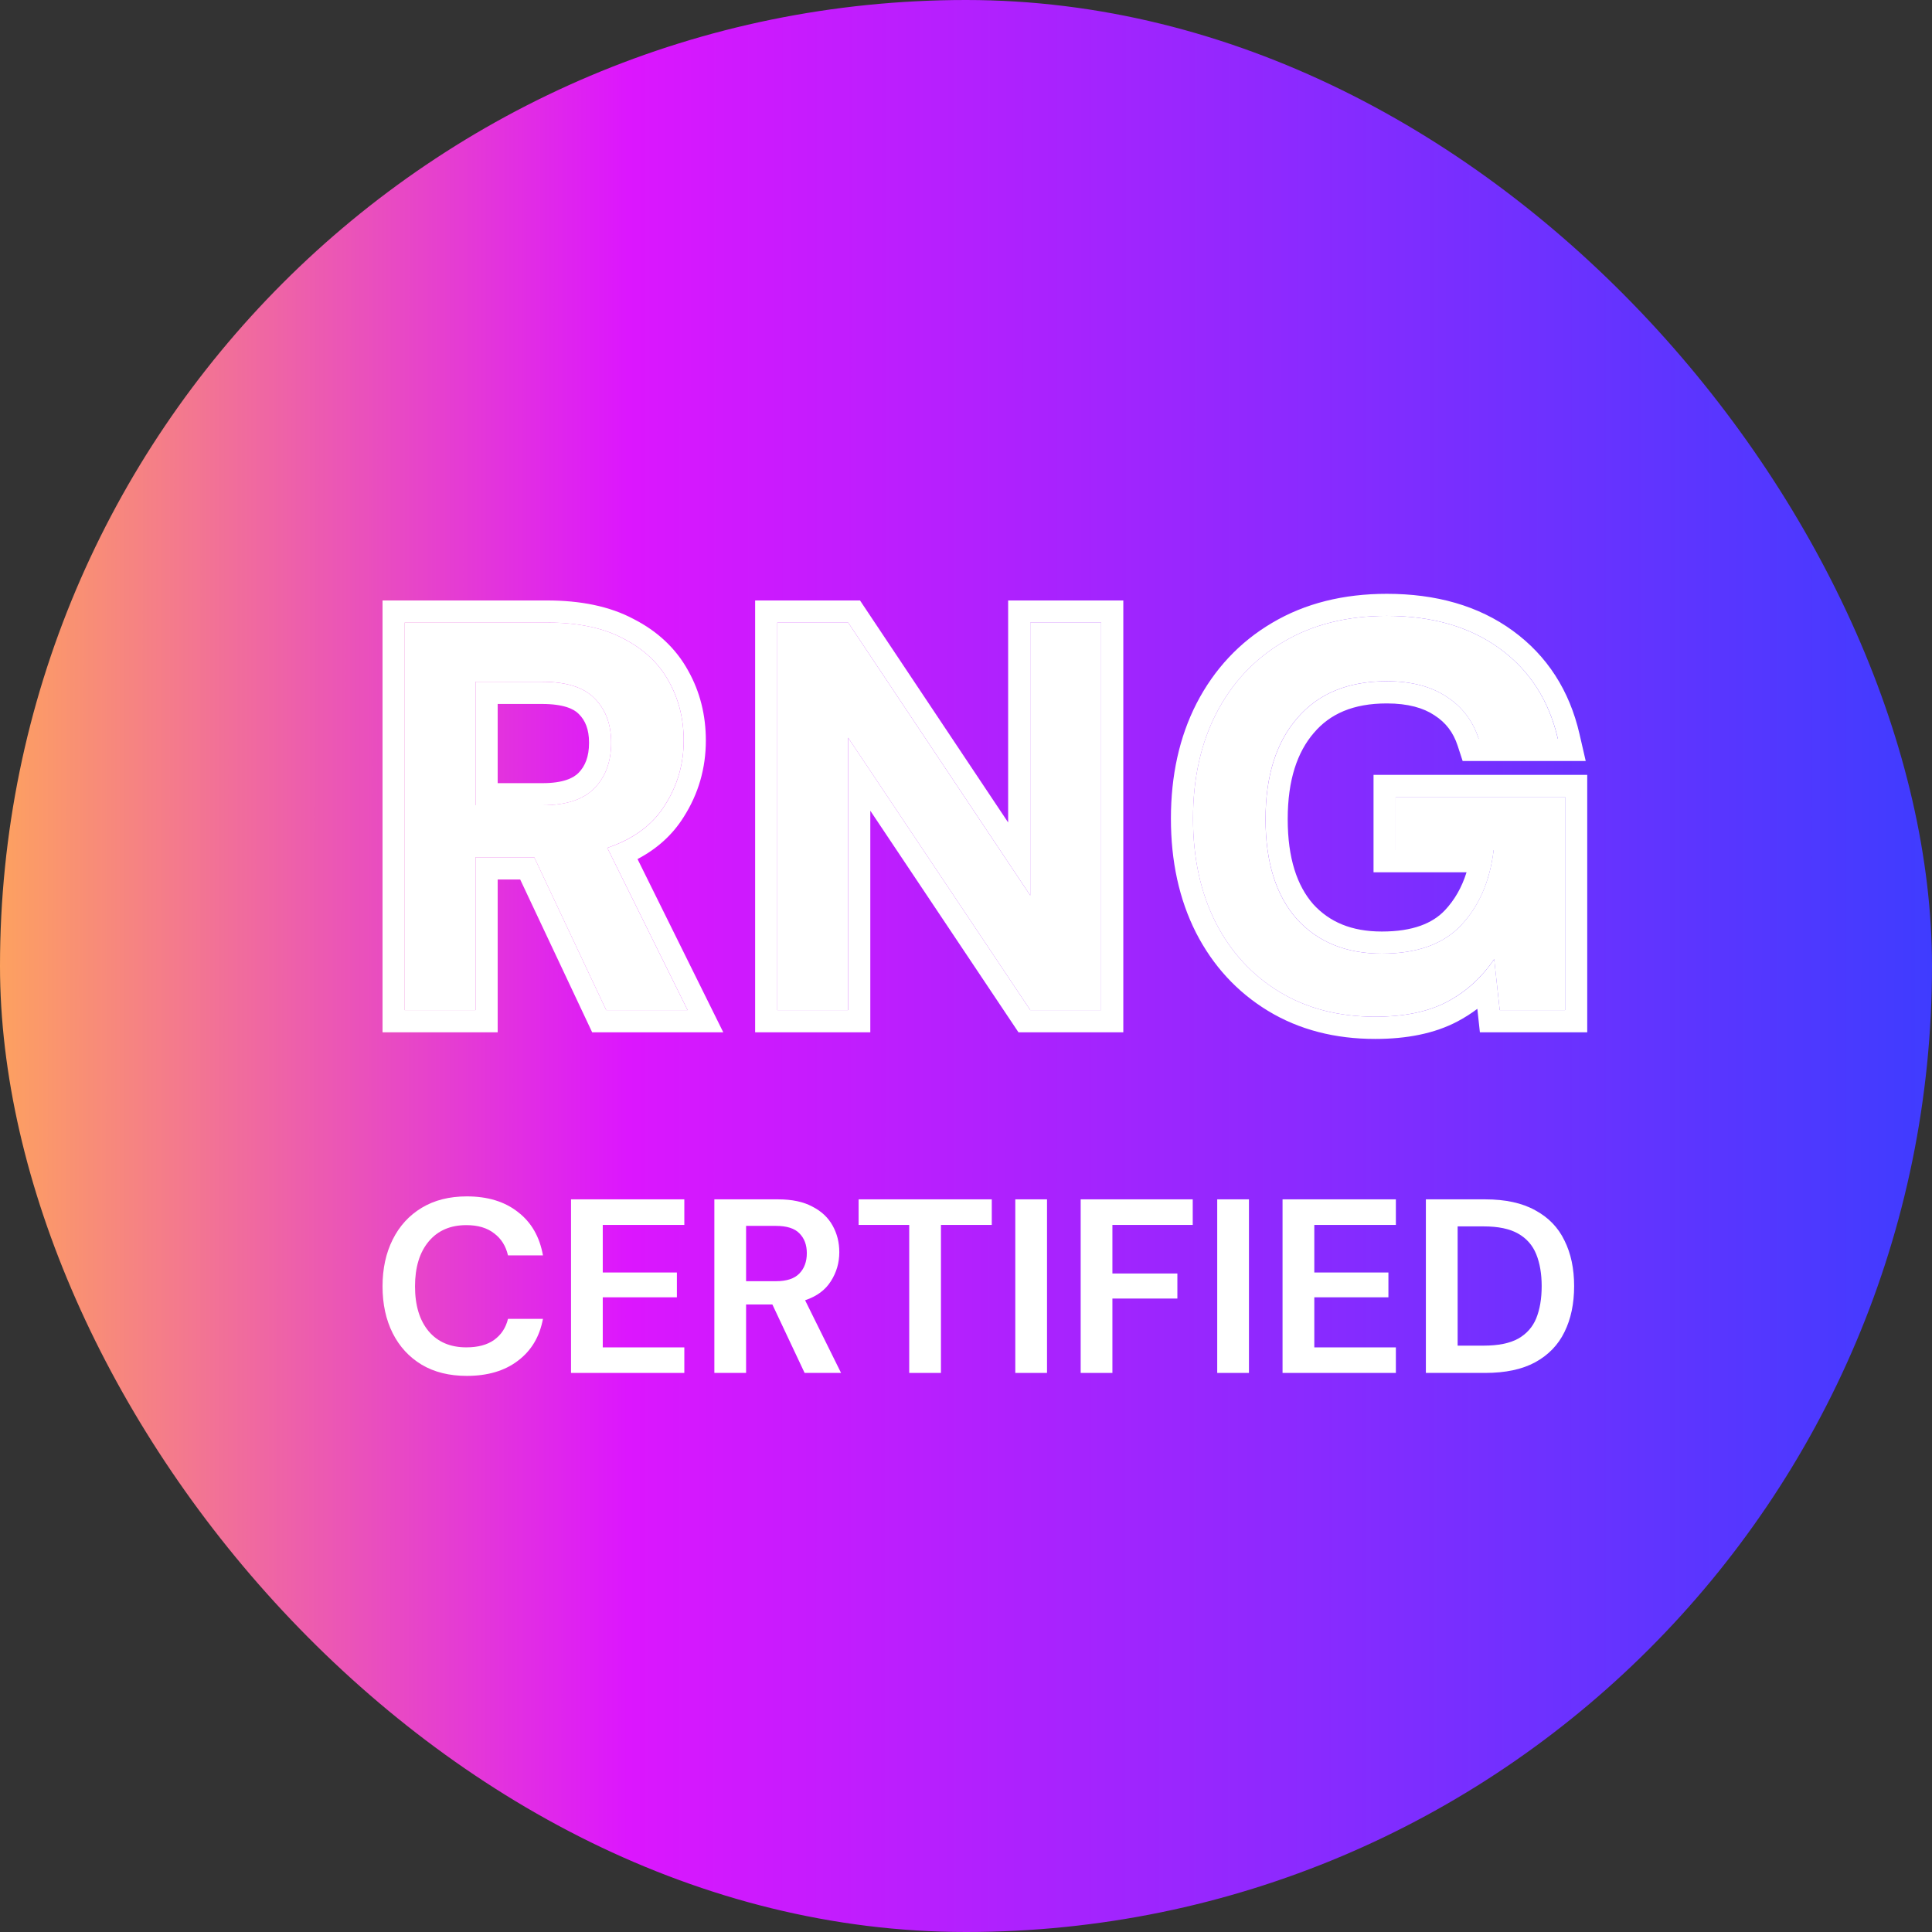
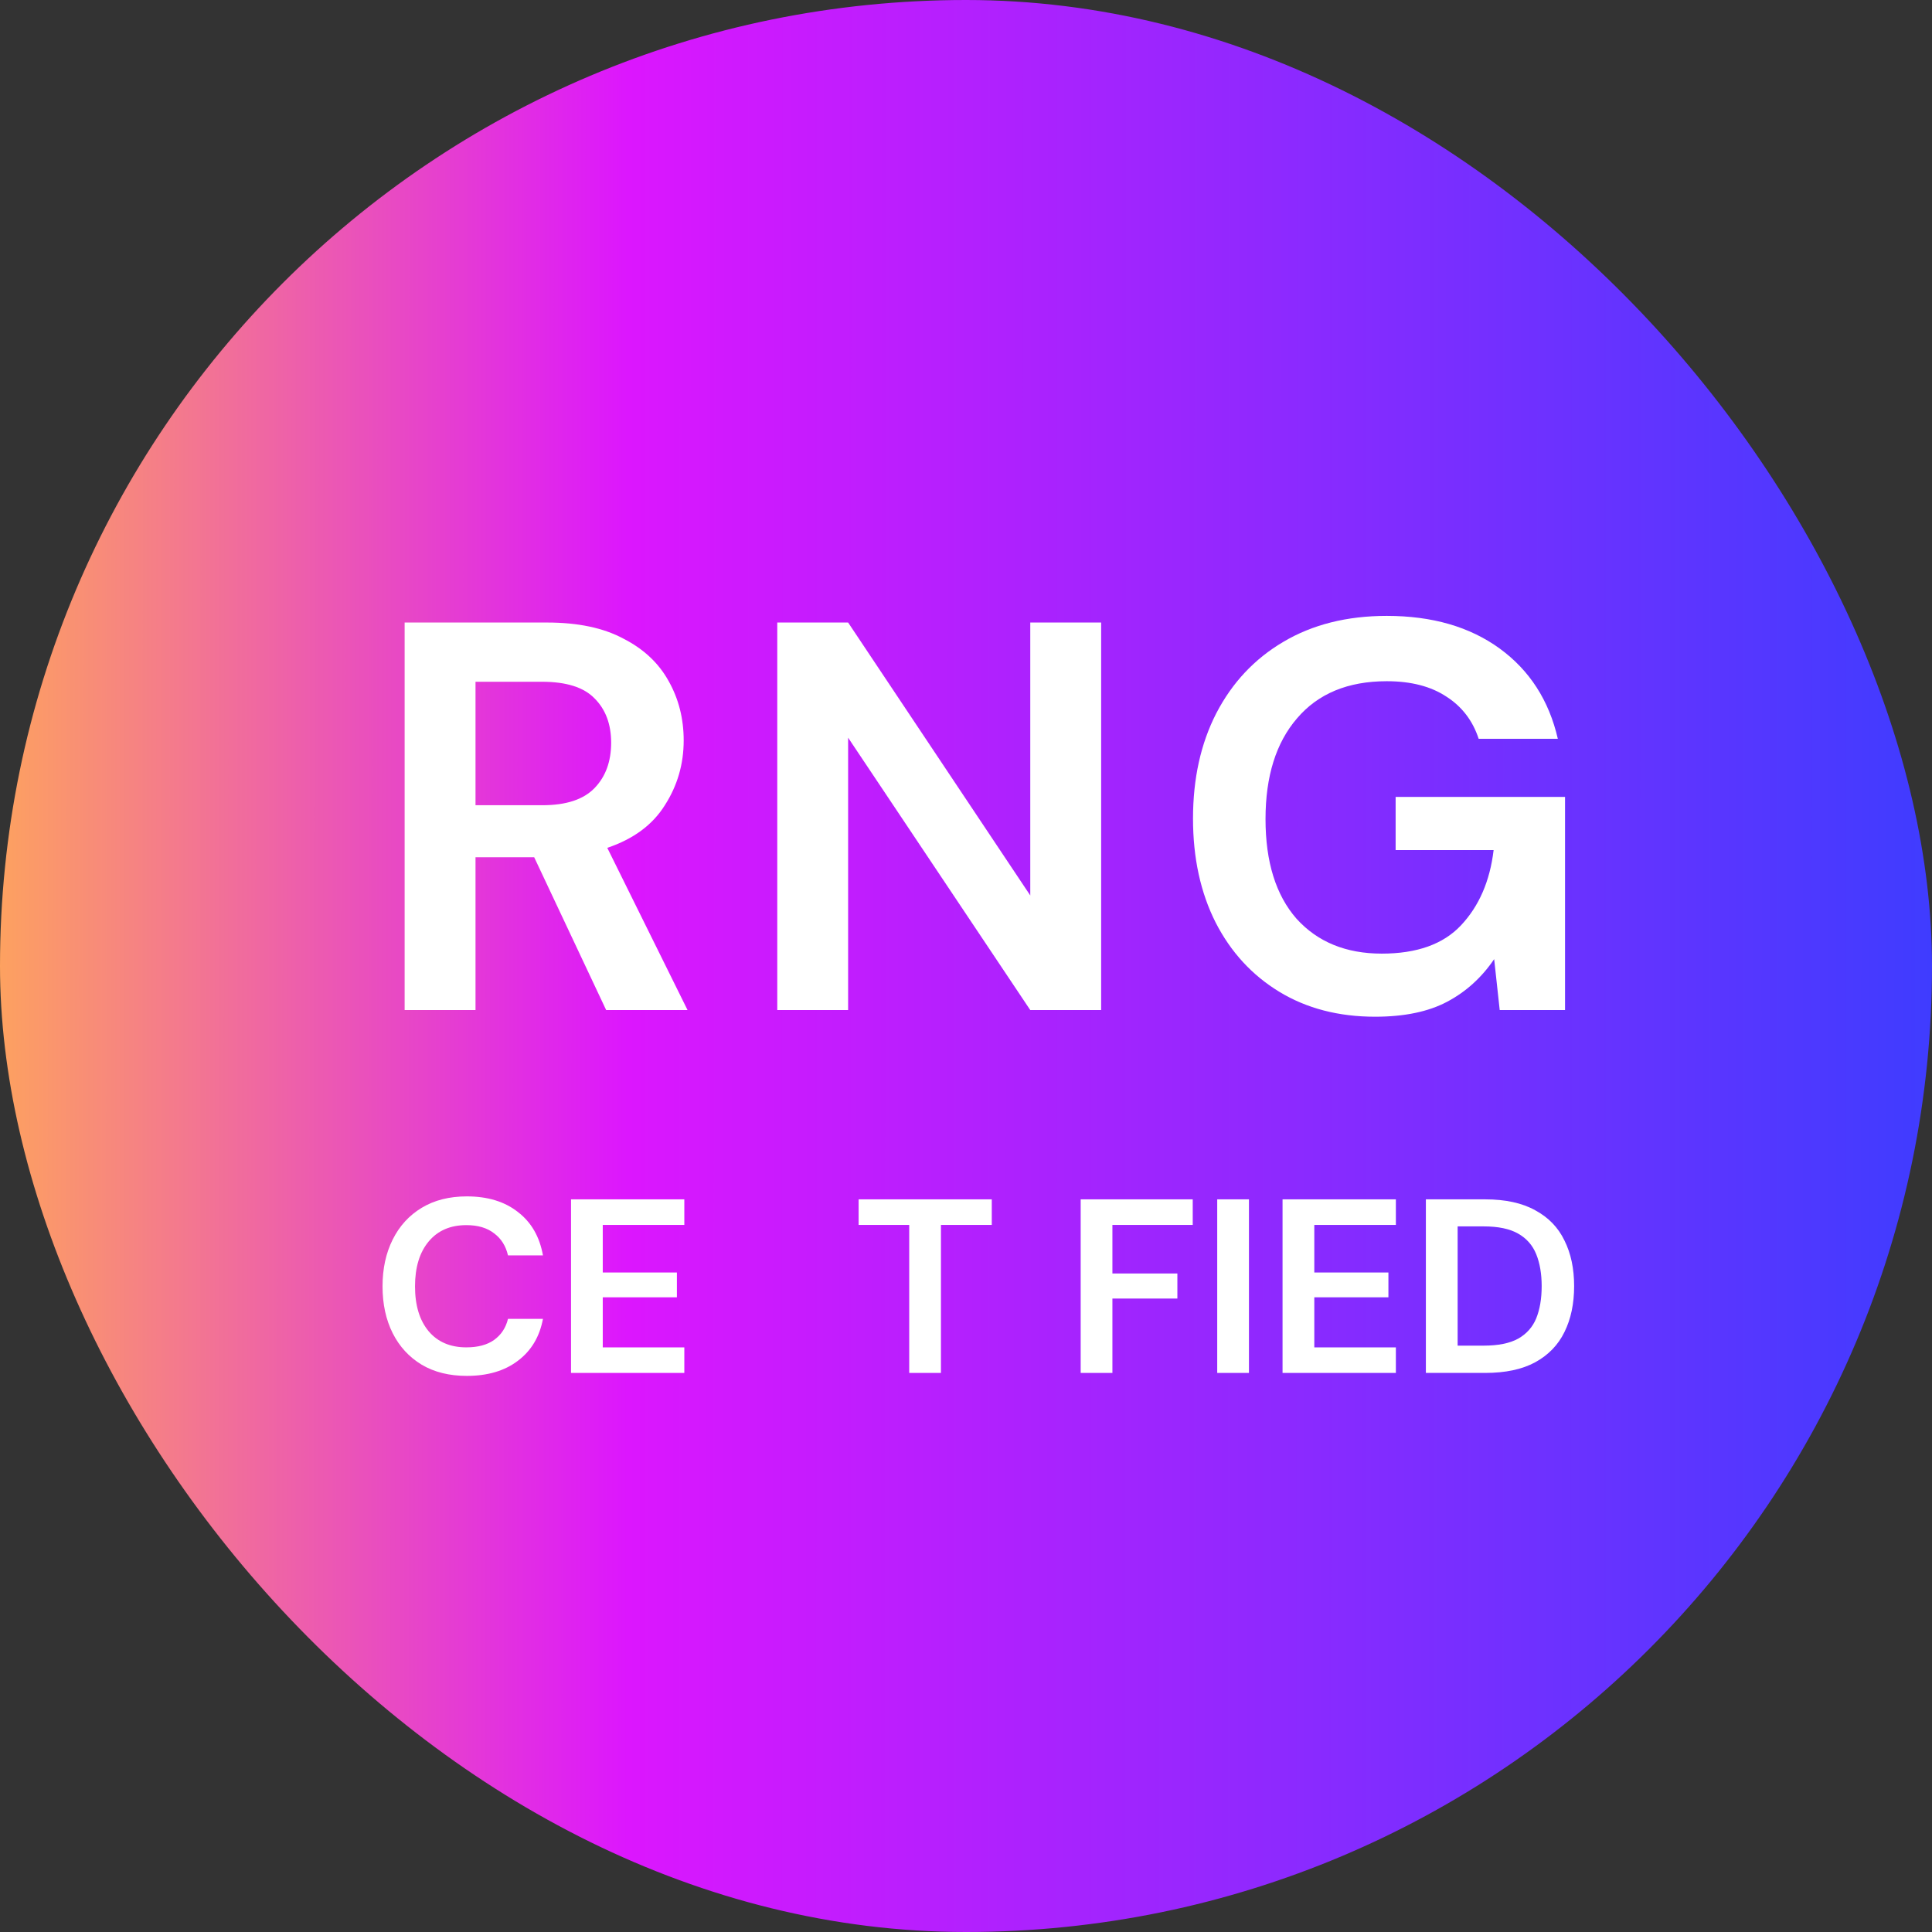
<svg xmlns="http://www.w3.org/2000/svg" width="64" height="64" viewBox="0 0 64 64" fill="none">
  <rect x="0" y="0" width="64" height="64" fill="#333333" stroke="none" />
  <rect width="64" height="64" rx="32" fill="url(#paint0_linear_986_16588)" />
  <g clip-path="url(#clip0_986_16588)">
    <path d="M15.464 45.578C14.884 45.578 14.386 45.455 13.97 45.208C13.553 44.956 13.233 44.609 13.009 44.165C12.784 43.716 12.672 43.199 12.672 42.613C12.672 42.027 12.784 41.51 13.009 41.061C13.233 40.612 13.553 40.261 13.97 40.01C14.386 39.758 14.884 39.632 15.464 39.632C16.154 39.632 16.718 39.804 17.156 40.149C17.6 40.489 17.876 40.968 17.986 41.587H16.828C16.756 41.274 16.603 41.031 16.368 40.856C16.138 40.675 15.831 40.584 15.448 40.584C14.917 40.584 14.501 40.765 14.2 41.126C13.898 41.488 13.748 41.983 13.748 42.613C13.748 43.243 13.898 43.738 14.2 44.1C14.501 44.455 14.917 44.633 15.448 44.633C15.831 44.633 16.138 44.551 16.368 44.387C16.603 44.217 16.756 43.985 16.828 43.689H17.986C17.876 44.28 17.6 44.743 17.156 45.077C16.718 45.411 16.154 45.578 15.464 45.578Z" fill="white" />
    <path d="M18.916 45.48V39.73H22.669V40.577H19.967V42.153H22.423V42.975H19.967V44.634H22.669V45.48H18.916Z" fill="white" />
-     <path d="M23.664 45.48V39.73H25.775C26.235 39.73 26.613 39.81 26.908 39.969C27.209 40.122 27.434 40.333 27.582 40.601C27.729 40.864 27.803 41.157 27.803 41.48C27.803 41.83 27.71 42.151 27.524 42.441C27.343 42.731 27.059 42.942 26.67 43.073L27.861 45.48H26.654L25.586 43.213H24.715V45.48H23.664ZM24.715 42.441H25.709C26.06 42.441 26.317 42.356 26.481 42.186C26.645 42.016 26.727 41.792 26.727 41.513C26.727 41.239 26.645 41.02 26.481 40.856C26.322 40.691 26.062 40.609 25.701 40.609H24.715V42.441Z" fill="white" />
    <path d="M30.119 45.48V40.577H28.443V39.73H32.854V40.577H31.17V45.48H30.119Z" fill="white" />
-     <path d="M33.633 45.48V39.73H34.684V45.48H33.633Z" fill="white" />
    <path d="M35.799 45.48V39.73H39.511V40.577H36.85V42.186H39.002V43.016H36.85V45.48H35.799Z" fill="white" />
    <path d="M40.322 45.48V39.73H41.373V45.48H40.322Z" fill="white" />
    <path d="M42.486 45.48V39.73H46.24V40.577H43.538V42.153H45.993V42.975H43.538V44.634H46.24V45.48H42.486Z" fill="white" />
    <path d="M47.234 45.48V39.73H49.197C49.87 39.73 50.424 39.851 50.856 40.092C51.294 40.328 51.617 40.661 51.825 41.094C52.039 41.521 52.145 42.025 52.145 42.605C52.145 43.185 52.039 43.692 51.825 44.124C51.617 44.552 51.294 44.886 50.856 45.127C50.424 45.362 49.87 45.48 49.197 45.48H47.234ZM48.286 44.576H49.148C49.63 44.576 50.01 44.499 50.289 44.346C50.569 44.188 50.769 43.963 50.889 43.673C51.009 43.377 51.07 43.021 51.07 42.605C51.07 42.194 51.009 41.841 50.889 41.546C50.769 41.25 50.569 41.023 50.289 40.864C50.01 40.705 49.63 40.626 49.148 40.626H48.286V44.576Z" fill="white" />
    <path d="M13.404 33.46V20.622H18.118C19.145 20.622 19.988 20.799 20.648 21.154C21.321 21.496 21.822 21.967 22.152 22.566C22.482 23.153 22.648 23.807 22.648 24.528C22.648 25.311 22.44 26.026 22.024 26.674C21.62 27.322 20.985 27.793 20.117 28.086L22.776 33.46H20.08L17.696 28.398H15.752V33.46H13.404ZM15.752 26.674H17.971C18.753 26.674 19.328 26.485 19.695 26.106C20.062 25.727 20.245 25.225 20.245 24.602C20.245 23.991 20.062 23.501 19.695 23.135C19.34 22.768 18.759 22.584 17.953 22.584H15.752V26.674Z" fill="white" />
    <path d="M25.748 33.46V20.622H28.095L34.129 29.663V20.622H36.477V33.46H34.129L28.095 24.437V33.46H25.748Z" fill="white" />
    <path d="M45.553 33.68C44.343 33.68 43.285 33.405 42.38 32.855C41.476 32.305 40.773 31.541 40.271 30.562C39.77 29.572 39.52 28.423 39.52 27.115C39.52 25.794 39.776 24.633 40.29 23.63C40.816 22.615 41.555 21.827 42.509 21.264C43.475 20.69 44.618 20.402 45.938 20.402C47.442 20.402 48.689 20.763 49.68 21.484C50.67 22.206 51.312 23.202 51.605 24.474H48.983C48.787 23.875 48.432 23.41 47.919 23.08C47.406 22.738 46.745 22.566 45.938 22.566C44.654 22.566 43.664 22.976 42.967 23.795C42.27 24.602 41.922 25.715 41.922 27.133C41.922 28.551 42.264 29.652 42.949 30.434C43.646 31.204 44.587 31.59 45.773 31.59C46.935 31.59 47.809 31.278 48.396 30.654C48.995 30.018 49.356 29.187 49.478 28.16H46.232V26.399H51.844V33.46H49.68L49.496 31.773C49.081 32.384 48.561 32.855 47.937 33.185C47.314 33.515 46.519 33.68 45.553 33.68Z" fill="white" />
-     <path fill-rule="evenodd" clip-rule="evenodd" d="M12.672 34.196V19.891H18.119C19.221 19.891 20.192 20.08 20.989 20.506C21.774 20.907 22.387 21.474 22.794 22.212C23.19 22.916 23.382 23.694 23.382 24.531C23.382 25.45 23.136 26.301 22.645 27.069C22.274 27.663 21.756 28.122 21.119 28.458L23.959 34.196H19.616L17.232 29.134H16.486V34.196H12.672ZM15.753 28.399H17.697L20.081 33.461H22.777L20.118 28.087C20.361 28.005 20.586 27.91 20.793 27.8C21.324 27.517 21.735 27.141 22.025 26.675C22.441 26.027 22.648 25.311 22.648 24.529C22.648 23.808 22.483 23.153 22.153 22.567C21.823 21.968 21.322 21.497 20.649 21.154C19.989 20.8 19.146 20.623 18.119 20.623H13.405V33.461H15.753V28.399ZM19.696 23.135C19.341 22.768 18.76 22.585 17.953 22.585H15.753V26.675H17.972C18.754 26.675 19.329 26.485 19.696 26.106C20.062 25.727 20.246 25.226 20.246 24.602C20.246 23.991 20.062 23.502 19.696 23.135ZM16.486 25.943H17.972C18.652 25.943 18.995 25.777 19.169 25.598C19.379 25.38 19.513 25.075 19.513 24.604C19.513 24.15 19.382 23.861 19.177 23.656L19.168 23.647C19.014 23.488 18.674 23.32 17.954 23.32H16.486V25.943ZM25.015 34.196V19.891H28.489L33.396 27.245V19.891H37.211V34.196H33.738L28.83 26.856V34.196H25.015ZM28.096 24.437L34.13 33.461H36.477V20.623H34.13V29.664L28.096 20.623H25.749V33.461H28.096V24.437ZM39.619 30.896C39.057 29.786 38.788 28.52 38.788 27.117C38.788 25.7 39.064 24.42 39.639 23.298C40.225 22.165 41.061 21.27 42.137 20.635C43.234 19.983 44.511 19.671 45.94 19.671C47.563 19.671 48.971 20.062 50.113 20.894C51.256 21.726 51.992 22.88 52.322 24.311L52.529 25.209H48.452L48.287 24.704C48.142 24.259 47.891 23.935 47.524 23.699L47.514 23.692C47.153 23.452 46.646 23.302 45.94 23.302C44.825 23.302 44.058 23.649 43.528 24.273L43.524 24.277C42.976 24.912 42.657 25.834 42.657 27.135C42.657 28.437 42.97 29.342 43.499 29.949C44.036 30.54 44.767 30.858 45.775 30.858C46.809 30.858 47.459 30.583 47.864 30.154C48.18 29.818 48.423 29.403 48.581 28.896H45.5V25.668H52.579V34.196H49.023L48.939 33.419C48.733 33.574 48.514 33.713 48.282 33.836C47.521 34.238 46.599 34.416 45.555 34.416C44.23 34.416 43.036 34.114 42.001 33.484C40.976 32.86 40.179 31.99 39.619 30.896ZM48.843 32.543C49.085 32.318 49.303 32.06 49.498 31.773L49.681 33.461H51.845V26.4H46.233V28.16H49.48C49.449 28.417 49.404 28.663 49.343 28.896C49.162 29.593 48.847 30.177 48.397 30.654C47.81 31.278 46.937 31.59 45.775 31.59C44.589 31.59 43.648 31.204 42.951 30.434C42.266 29.652 41.923 28.551 41.923 27.133C41.923 25.715 42.272 24.602 42.969 23.795C43.666 22.976 44.656 22.567 45.94 22.567C46.747 22.567 47.407 22.738 47.921 23.08C48.434 23.41 48.789 23.875 48.984 24.474H51.607C51.548 24.218 51.475 23.976 51.388 23.742C51.041 22.815 50.472 22.061 49.681 21.485C48.691 20.763 47.444 20.402 45.94 20.402C44.62 20.402 43.476 20.69 42.51 21.265C41.557 21.827 40.817 22.616 40.291 23.63C39.778 24.633 39.521 25.794 39.521 27.115C39.521 28.423 39.772 29.572 40.273 30.563C40.774 31.541 41.477 32.305 42.382 32.855C43.287 33.405 44.344 33.68 45.555 33.68C46.521 33.68 47.316 33.515 47.939 33.185C48.27 33.01 48.571 32.798 48.843 32.543Z" fill="white" />
  </g>
  <defs>
    <linearGradient id="paint0_linear_986_16588" x1="3.4543e-09" y1="32" x2="64" y2="32.025" gradientUnits="userSpaceOnUse">
      <stop stop-color="#FDA160" />
      <stop offset="0.325" stop-color="#DC16FE" />
      <stop offset="1" stop-color="#3F3CFF" />
    </linearGradient>
    <clipPath id="clip0_986_16588">
      <rect width="41" height="27" fill="white" transform="translate(12 19)" />
    </clipPath>
  </defs>
</svg>